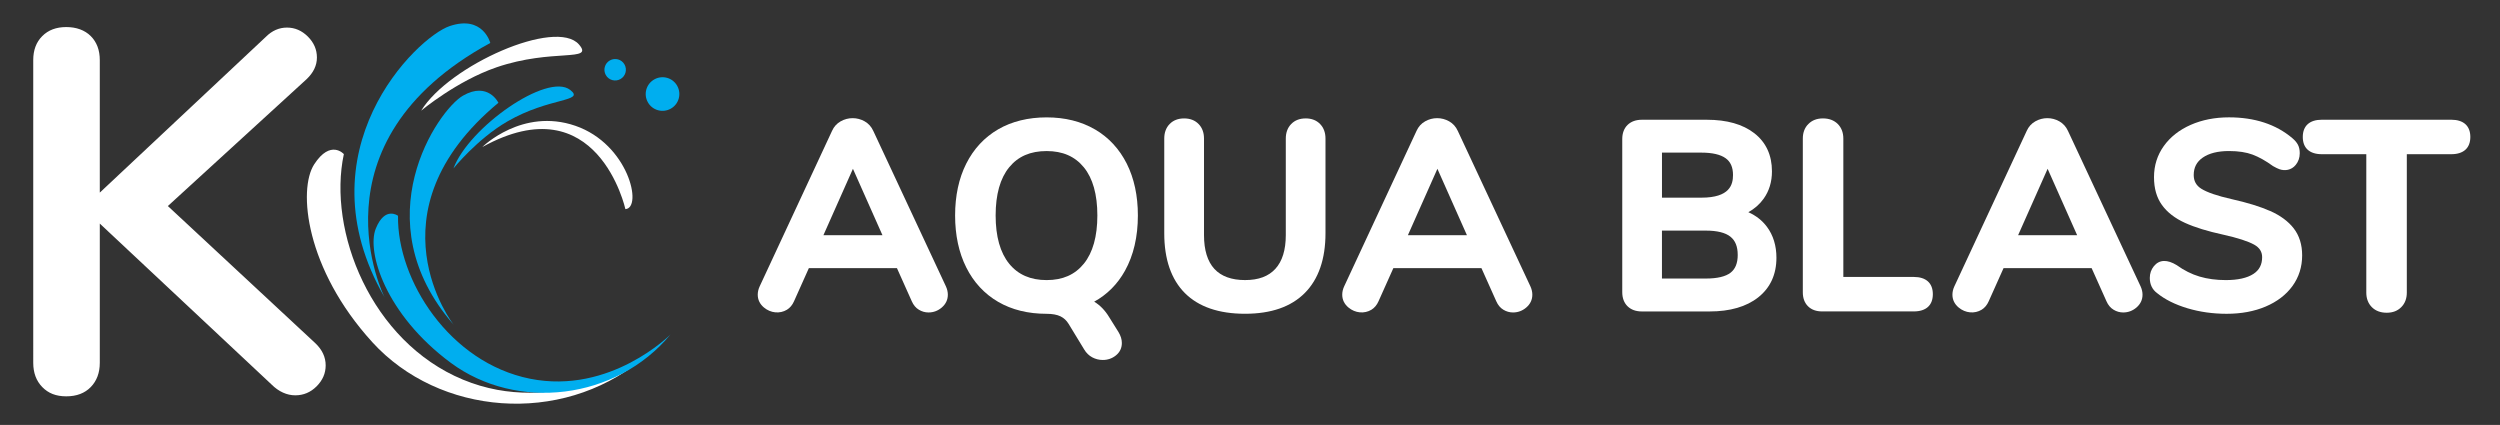
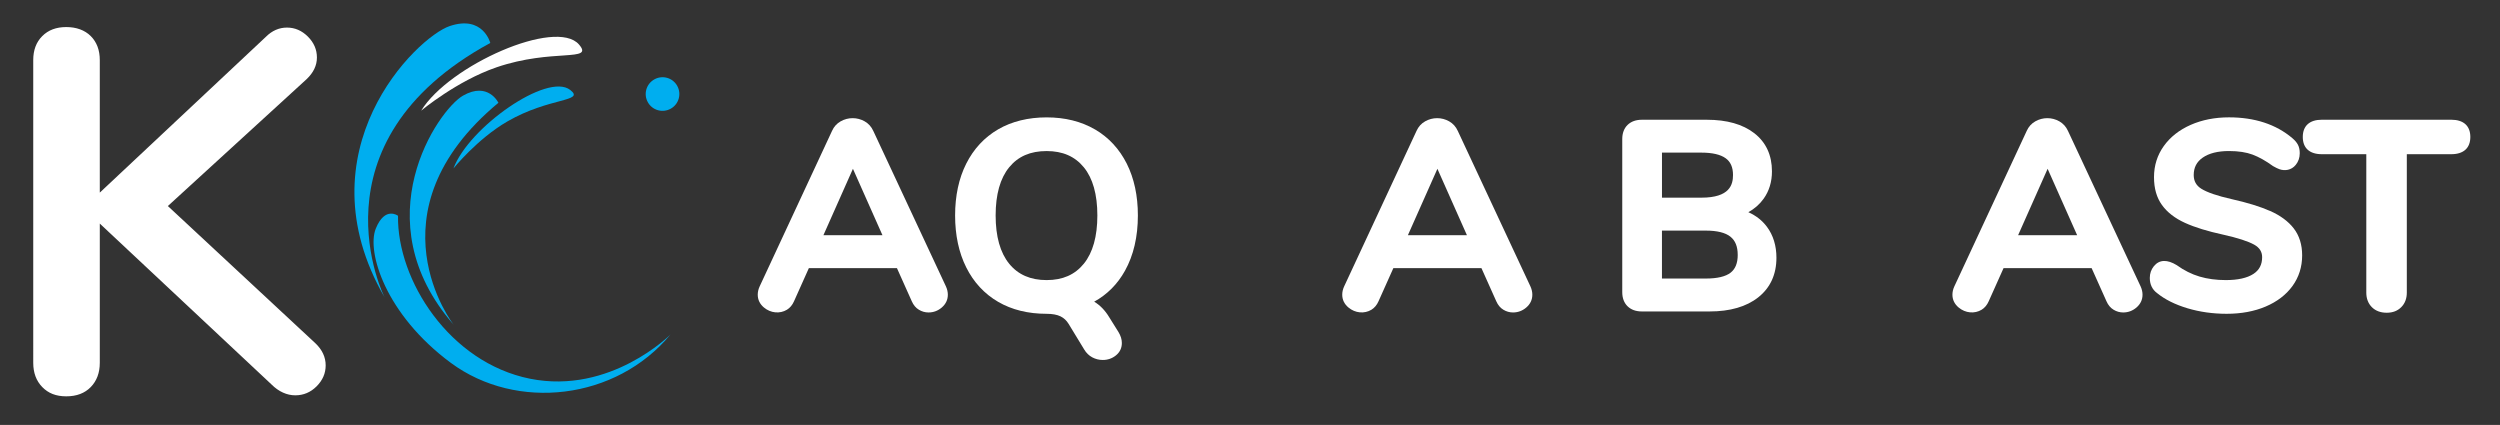
<svg xmlns="http://www.w3.org/2000/svg" id="Layer_1" data-name="Layer 1" viewBox="0 0 1010.83 171.82">
  <rect x="0" y="0" width="1010.83" height="171.82" fill="#333333" stroke="none" />
  <defs>
    <style>      .cls-1 {        fill: #00aeef;      }      .cls-2 {        fill: #fff;      }    </style>
  </defs>
  <g>
    <g>
      <g>
-         <path class="cls-2" d="M252.87,84.56c7.08-.51,1.28-26.27-20.21-33.69-21.5-7.42-37.64,8.58-37.64,8.58,46.62-25.75,57.85,25.11,57.85,25.11Z" />
-         <path class="cls-2" d="M150.54,138.36c27.05,29.65,76.12,33.71,108.66,7.19,0,0-34.73,23.42-71.99,7.96-37.26-15.45-54.81-60.17-48.18-91.2,0,0-5.37-6.08-11.99,4.13-6.61,10.21-3.53,42.27,23.5,71.91Z" />
        <path class="cls-1" d="M198.24,17.36s-2.92-11.36-16.41-6.82c-13.47,4.55-60.47,50.44-26.34,109.67,0,0-31.57-62.39,42.74-102.84Z" />
        <path class="cls-2" d="M200.75,27.22c-16.09,5.51-30.46,17.53-30.46,17.53,11.26-18.35,54.54-37.53,63.82-26.75,6.22,7.22-10.67,1.45-33.37,9.22Z" />
        <path class="cls-1" d="M264.56,32.1c3.27-1.84,7.41-.69,9.25,2.59s.68,7.42-2.6,9.25c-3.28,1.84-7.43.68-9.26-2.59-1.84-3.28-.67-7.41,2.61-9.25Z" />
-         <path class="cls-1" d="M244.94,30.33c-1.17-2.09-.43-4.73,1.67-5.91s4.73-.43,5.9,1.65c1.18,2.1.43,4.74-1.66,5.91-2.09,1.18-4.74.44-5.92-1.66Z" />
      </g>
      <g>
        <path class="cls-1" d="M182.32,146.74c26.54,19.6,66.75,15.07,88.77-11.49,0,0-24.28,24.41-56.79,17.88-32.51-6.53-53.78-39.8-53.37-65.88,0,0-5.3-4.05-9.01,5.24-3.7,9.29,3.88,34.65,30.4,54.25Z" />
        <path class="cls-1" d="M201.53,41.56s-4.17-8.69-14.32-2.89c-10.14,5.81-40.73,50.3-3.79,92.63,0,0-35.39-45.29,18.1-89.74Z" />
        <path class="cls-1" d="M205.12,49.12c-12.1,7-21.77,18.98-21.77,18.98,6.16-16.59,38.01-38.94,47.21-31.73,6.17,4.83-8.37,2.87-25.44,12.75Z" />
      </g>
    </g>
    <path class="cls-2" d="M131.68,147.74c0,3.2-1.22,6.01-3.65,8.45s-5.32,3.65-8.65,3.65-6.67-1.46-9.59-4.38L40.35,90.4v56.3c0,4.03-1.22,7.3-3.65,9.8-2.43,2.5-5.74,3.75-9.91,3.75s-7.27-1.25-9.7-3.75c-2.44-2.5-3.65-5.77-3.65-9.8V24.29c0-4.03,1.21-7.26,3.65-9.7s5.66-3.65,9.7-3.65,7.47,1.22,9.91,3.65c2.43,2.44,3.65,5.67,3.65,9.7v53.59L107.49,14.9c2.5-2.5,5.35-3.75,8.55-3.75s6.01,1.22,8.45,3.65c2.43,2.43,3.65,5.25,3.65,8.45s-1.39,6.12-4.17,8.76l-56.1,51.3,59.64,55.47c2.78,2.64,4.17,5.63,4.17,8.97Z" />
  </g>
  <g>
    <path class="cls-2" d="M353.09,52.92c-.75-1.68-1.93-2.97-3.48-3.86-3.02-1.71-6.7-1.71-9.71,0-1.56.88-2.73,2.18-3.47,3.84l-29.29,62.93c-.5,1.09-.76,2.21-.76,3.32,0,2.04.84,3.78,2.49,5.17,2.76,2.33,6.49,2.62,9.31.92,1.22-.74,2.19-1.89,2.86-3.41l6.01-13.42h35.61l6.01,13.42c.68,1.53,1.64,2.68,2.87,3.41,1.2.73,2.51,1.1,3.88,1.1,2.02,0,3.84-.68,5.39-2.02,1.61-1.39,2.43-3.13,2.43-5.16,0-1.11-.26-2.23-.76-3.33l-29.39-62.91ZM356.8,95.11h-23.87l11.94-26.86,11.94,26.86Z" />
    <path class="cls-2" d="M442.69,52.31c-5.53-3.22-12.09-4.85-19.51-4.85s-14.09,1.63-19.62,4.85c-5.55,3.23-9.88,7.9-12.89,13.88-2.98,5.92-4.49,12.97-4.49,20.93s1.51,15.02,4.49,20.98c3,6.01,7.34,10.7,12.89,13.93,5.52,3.22,12.12,4.85,19.62,4.85,2.33,0,4.22.35,5.62,1.03,1.37.67,2.45,1.68,3.31,3.1l6.25,10.27c.83,1.41,1.94,2.49,3.29,3.21,1.32.7,2.75,1.06,4.24,1.06,2,0,3.79-.62,5.3-1.84,1.6-1.29,2.41-2.98,2.41-5.03,0-1.45-.46-2.93-1.36-4.42l-3.71-5.93c-1.68-2.8-3.73-4.93-6.12-6.35,5.26-2.89,9.44-7.09,12.46-12.52,3.46-6.23,5.21-13.74,5.21-22.35,0-7.95-1.51-14.99-4.49-20.93-3.01-5.98-7.34-10.64-12.89-13.88ZM423.18,61.08c6.5,0,11.42,2.15,15.04,6.56,3.64,4.44,5.48,10.99,5.48,19.47s-1.84,15.05-5.48,19.53c-3.62,4.45-8.54,6.61-15.03,6.61s-11.52-2.16-15.14-6.61c-3.64-4.47-5.48-11.04-5.48-19.53s1.84-15.03,5.48-19.47c3.62-4.42,8.57-6.56,15.14-6.56Z" />
-     <path class="cls-2" d="M527.92,47.88c-2.42,0-4.38.76-5.84,2.26-1.45,1.49-2.19,3.47-2.19,5.87v39.05c0,5.99-1.42,10.58-4.21,13.63-2.8,3.06-6.81,4.55-12.27,4.55s-9.62-1.52-12.38-4.5c-2.79-3.02-4.21-7.62-4.21-13.68v-39.05c0-2.4-.73-4.38-2.19-5.87-1.46-1.5-3.43-2.26-5.85-2.26s-4.39.76-5.85,2.26c-1.45,1.49-2.18,3.47-2.18,5.87v38.31c0,10.51,2.81,18.65,8.35,24.19,5.54,5.54,13.72,8.35,24.3,8.35s18.65-2.83,24.19-8.41c5.54-5.58,8.35-13.7,8.35-24.14v-38.31c0-2.4-.74-4.38-2.19-5.87-1.46-1.5-3.43-2.26-5.85-2.26Z" />
    <path class="cls-2" d="M589.42,52.92c-.75-1.68-1.92-2.97-3.48-3.86-3.02-1.71-6.7-1.71-9.71,0-1.56.88-2.73,2.18-3.47,3.84l-29.29,62.93c-.5,1.09-.76,2.21-.76,3.32,0,2.04.84,3.78,2.49,5.17,2.76,2.33,6.49,2.62,9.31.92,1.22-.74,2.19-1.89,2.86-3.41l6.01-13.42h35.61l6.01,13.42c.68,1.53,1.64,2.68,2.87,3.41,1.2.73,2.51,1.1,3.88,1.1,2.02,0,3.84-.68,5.39-2.02,1.61-1.39,2.43-3.13,2.43-5.16,0-1.11-.26-2.23-.76-3.33l-29.39-62.91ZM593.12,95.11h-23.87l11.94-26.86,11.94,26.86Z" />
    <path class="cls-2" d="M706.91,85.8c2.49-1.38,4.56-3.19,6.17-5.43,2.24-3.12,3.38-6.85,3.38-11.08,0-6.56-2.41-11.76-7.15-15.44-4.64-3.6-11.08-5.43-19.13-5.43h-26.32c-2.4,0-4.34.7-5.77,2.08-1.43,1.39-2.16,3.32-2.16,5.74v61.87c0,2.42.73,4.35,2.16,5.74,1.42,1.38,3.36,2.08,5.77,2.08h27.38c8.27,0,14.89-1.92,19.67-5.7,4.88-3.86,7.36-9.25,7.36-16.02,0-4.87-1.29-9.07-3.82-12.48-1.91-2.57-4.44-4.55-7.53-5.93ZM702.62,103.03c0,3.34-.94,5.7-2.88,7.22-2.01,1.57-5.38,2.37-10,2.37h-17.76v-19.38h17.76c4.55,0,7.89.83,9.93,2.46,1.98,1.59,2.94,3.99,2.94,7.33ZM671.99,79.93v-18.22h15.95c4.43,0,7.73.77,9.82,2.29,1.98,1.44,2.95,3.65,2.95,6.76,0,3.93-1.32,9.16-12.77,9.16h-15.95Z" />
-     <path class="cls-2" d="M773.79,111.98h-28.47v-55.96c0-2.41-.76-4.39-2.25-5.89-1.5-1.49-3.51-2.25-5.99-2.25s-4.39.76-5.89,2.25-2.25,3.48-2.25,5.89v62.19c0,2.34.7,4.23,2.09,5.62,1.39,1.39,3.31,2.09,5.73,2.09h37.04c4.97,0,7.71-2.48,7.71-6.97s-2.74-6.97-7.71-6.97Z" />
    <path class="cls-2" d="M836.14,52.92c-.75-1.68-1.93-2.97-3.48-3.86-3.02-1.71-6.7-1.71-9.71,0-1.56.88-2.73,2.18-3.47,3.84l-29.29,62.93c-.5,1.09-.76,2.21-.76,3.32,0,2.04.84,3.78,2.49,5.17,2.76,2.33,6.49,2.62,9.31.92,1.22-.74,2.19-1.89,2.86-3.41l6.01-13.42h35.61l6.01,13.42c.68,1.53,1.64,2.68,2.87,3.41,1.2.73,2.51,1.1,3.88,1.1,2.02,0,3.84-.68,5.39-2.02,1.61-1.39,2.43-3.13,2.43-5.16,0-1.11-.26-2.23-.76-3.33l-29.39-62.91ZM839.85,95.11h-23.87l11.94-26.86,11.94,26.86Z" />
    <path class="cls-2" d="M917.86,85.3c-3.98-1.76-9.23-3.38-15.58-4.8-5.76-1.3-9.87-2.71-12.21-4.18-2.08-1.3-3.08-3.12-3.08-5.55,0-3.03,1.18-5.32,3.62-7.02,2.55-1.78,6.13-2.68,10.64-2.68,3.78,0,6.99.49,9.55,1.45,2.59.98,5.32,2.51,8.24,4.63,1.07.61,1.92,1.03,2.61,1.27,2.15.76,4.83.43,6.59-1.75,1.08-1.33,1.62-2.92,1.62-4.72,0-1.35-.25-2.5-.74-3.43-.47-.9-1.22-1.78-2.29-2.69-6.59-5.56-15.2-8.38-25.59-8.38-5.68,0-10.88,1.02-15.45,3.03-4.63,2.04-8.29,4.92-10.9,8.57-2.63,3.68-3.96,7.91-3.96,12.56s1.08,8.31,3.22,11.29c2.11,2.94,5.25,5.38,9.34,7.23,3.96,1.8,9.16,3.4,15.44,4.76,5.85,1.31,10.07,2.67,12.53,4.05,2.14,1.21,3.19,2.86,3.19,5.04,0,3.01-1.15,5.23-3.53,6.78-2.53,1.65-6.28,2.49-11.15,2.49-3.89,0-7.47-.48-10.65-1.43-3.17-.94-6.24-2.48-9.23-4.63-3.8-2.31-7-2.29-9.23.46-1.08,1.34-1.63,2.92-1.63,4.72,0,2.64,1.01,4.71,2.94,6.14,3.17,2.58,7.3,4.64,12.3,6.14,4.95,1.48,10.27,2.23,15.83,2.23,5.88,0,11.18-.98,15.75-2.92,4.63-1.96,8.28-4.75,10.86-8.3,2.6-3.58,3.92-7.75,3.92-12.41,0-4.32-1.15-7.99-3.41-10.91-2.21-2.85-5.42-5.22-9.54-7.04Z" />
    <path class="cls-2" d="M991.12,48.41h-52.32c-4.97,0-7.71,2.48-7.71,6.97s2.74,6.97,7.71,6.97h17.97v55.96c0,2.42.76,4.39,2.25,5.89,1.49,1.49,3.51,2.25,5.99,2.25s4.39-.76,5.89-2.25c1.49-1.49,2.25-3.47,2.25-5.89v-55.96h17.97c4.97,0,7.71-2.48,7.71-6.97s-2.74-6.97-7.71-6.97Z" />
  </g>
</svg>